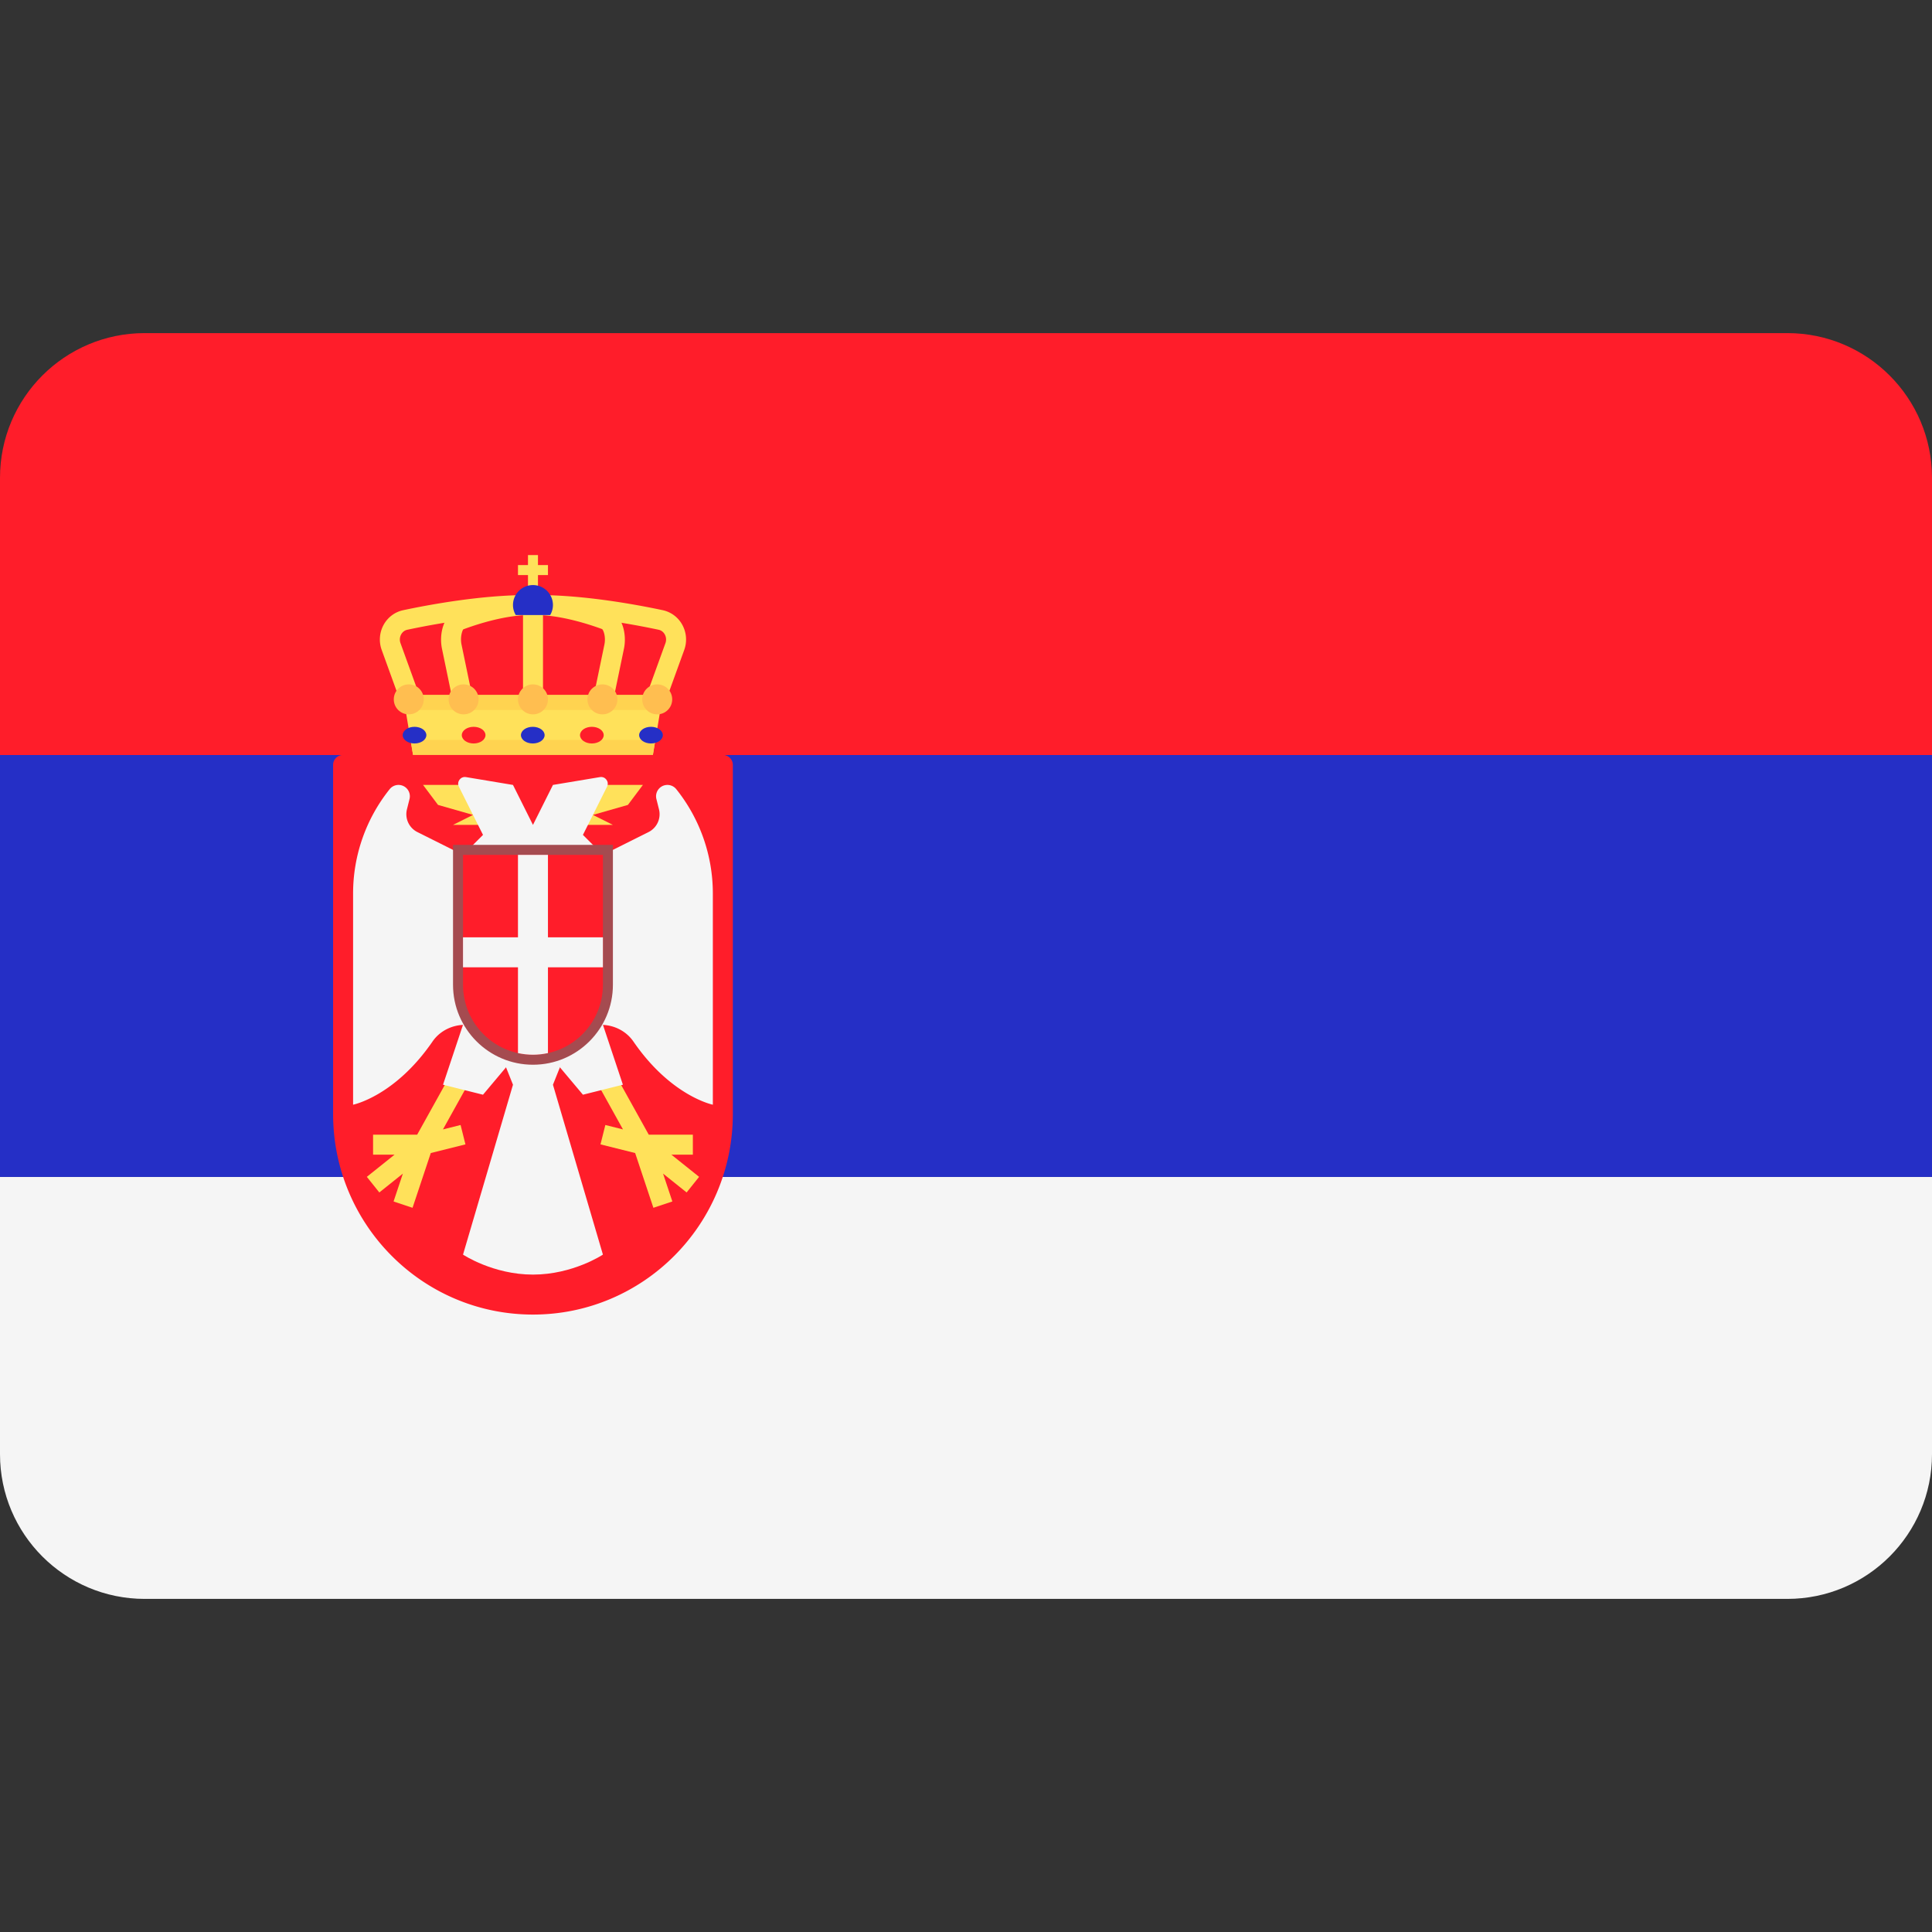
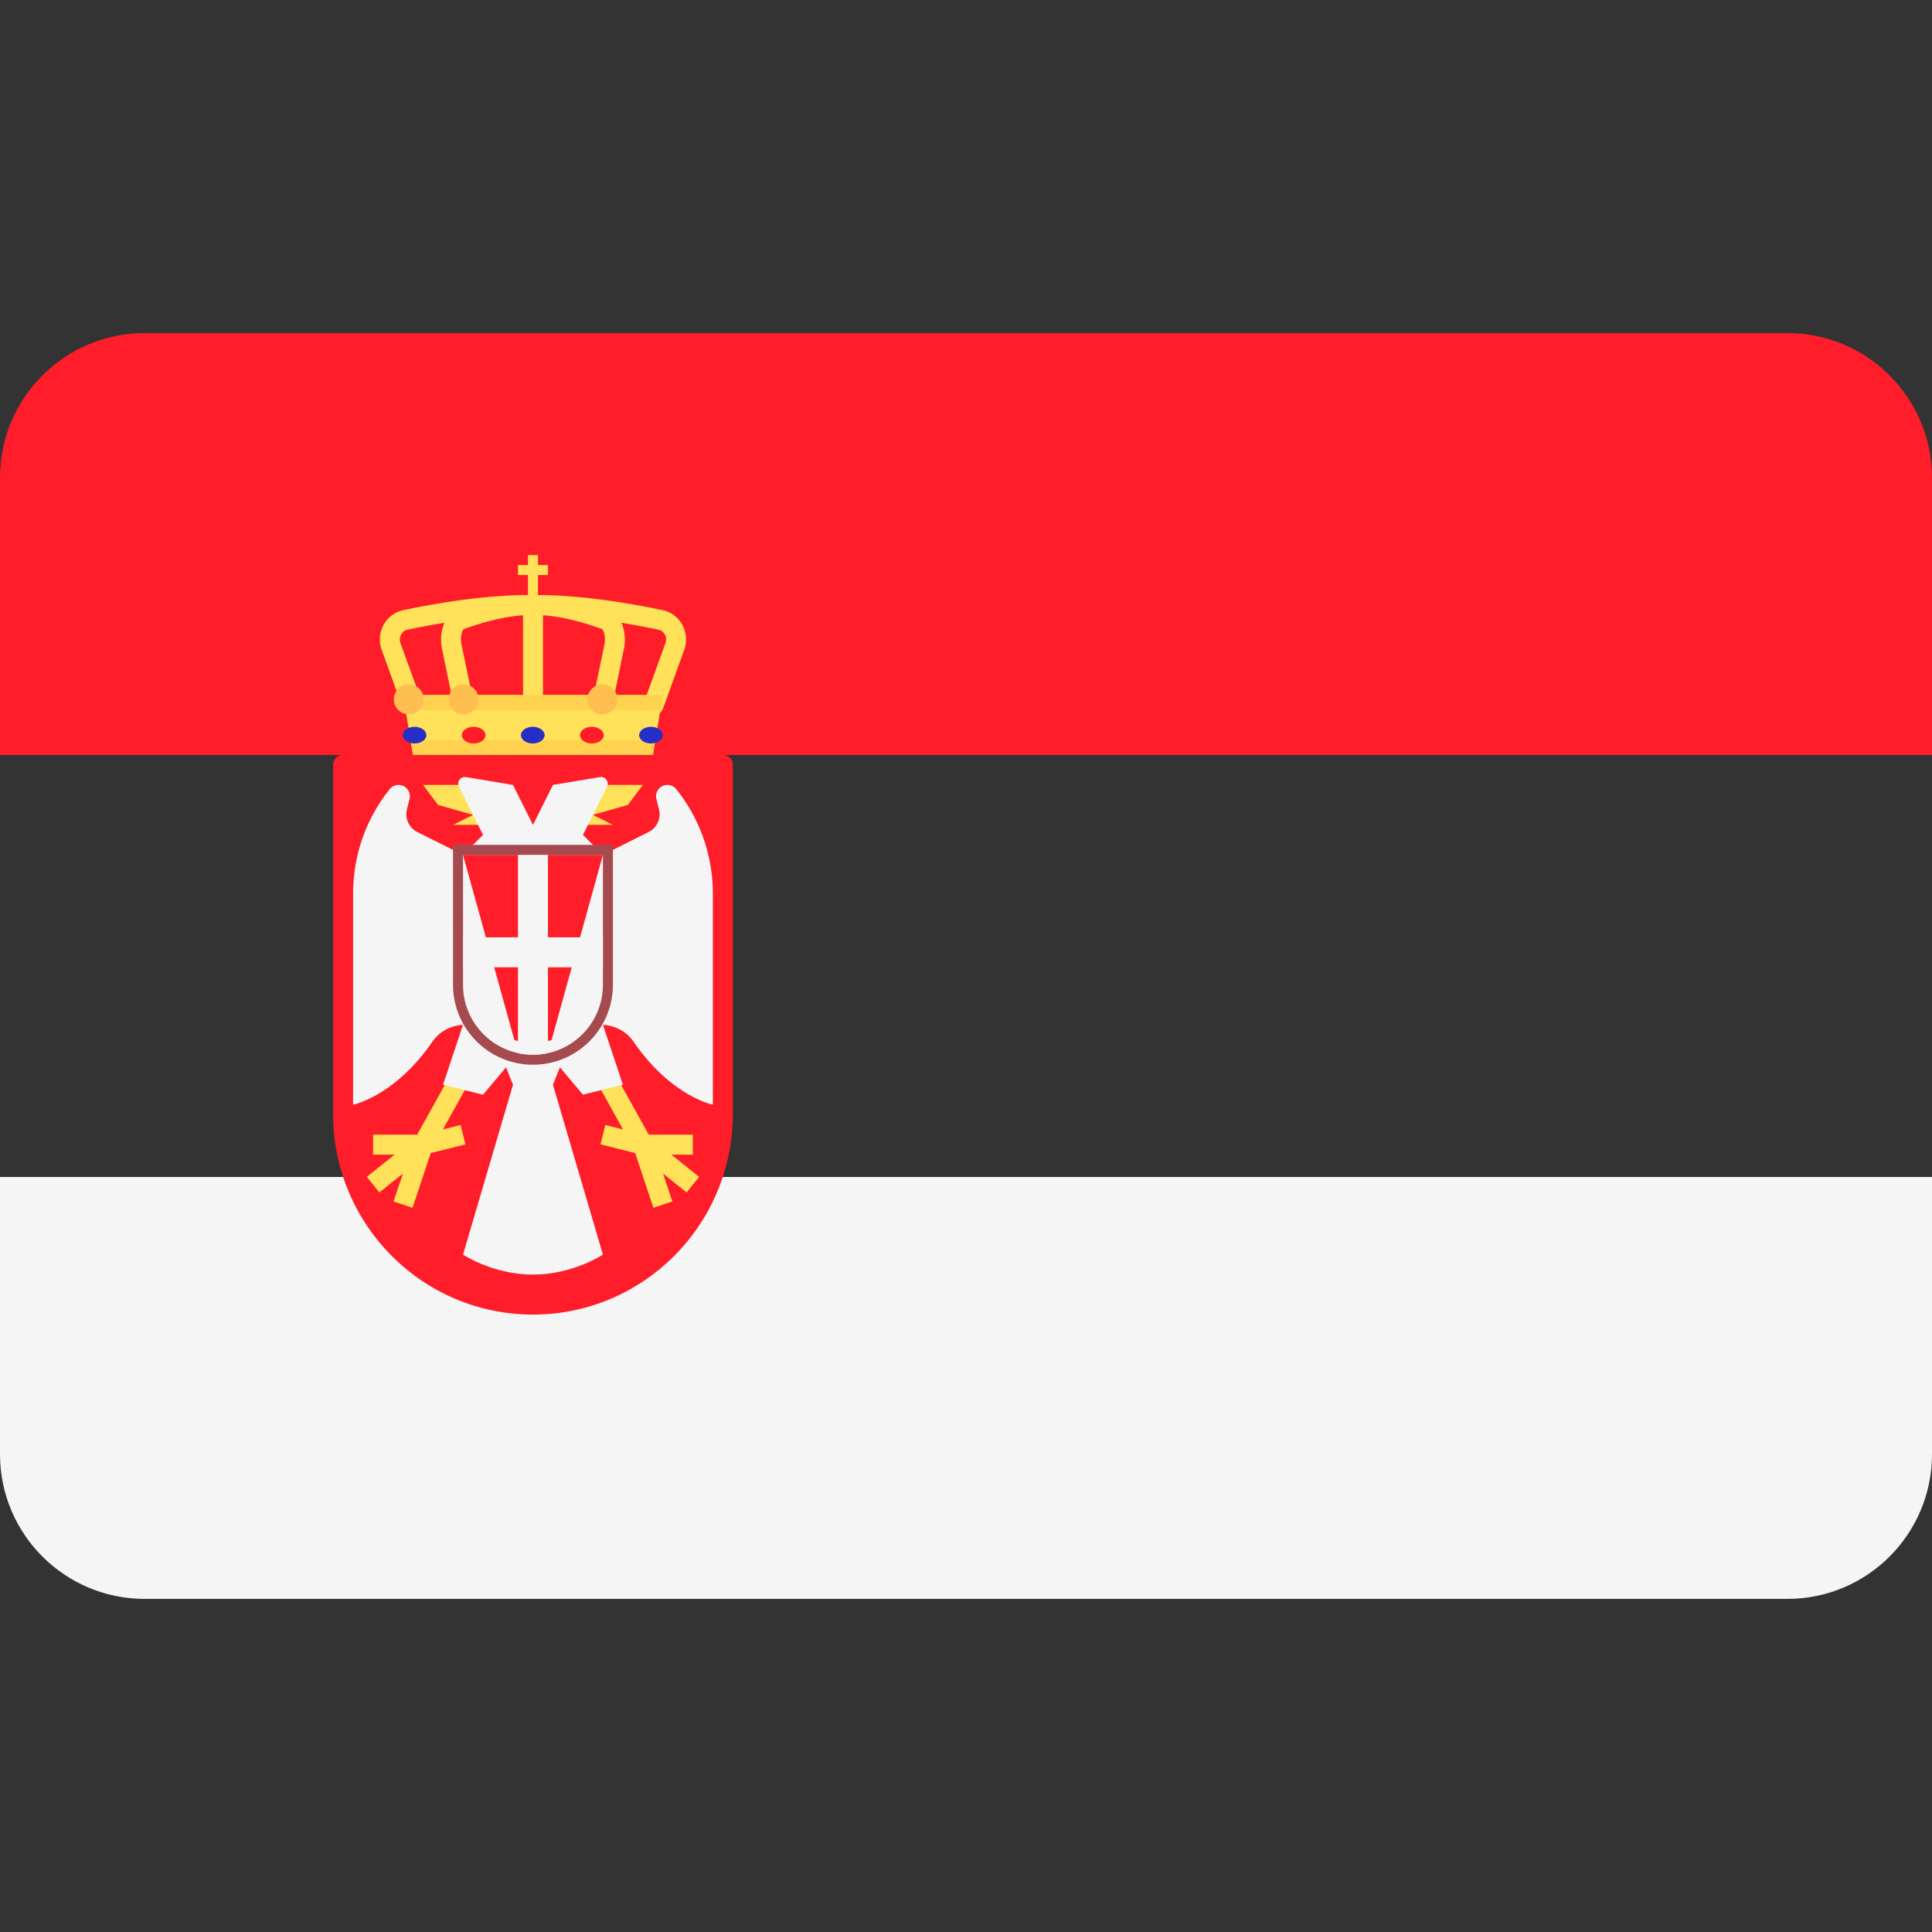
<svg xmlns="http://www.w3.org/2000/svg" version="1.1" width="512" height="512" x="0" y="0" viewBox="0 0 512 512" style="enable-background:new 0 0 512 512" xml:space="preserve" class="">
  <rect x="0" y="0" width="512" height="512" fill="#333333" stroke="none" />
  <g>
    <path d="M0 385.379c0 21.177 17.167 38.345 38.345 38.345h435.31c21.177 0 38.345-17.167 38.345-38.345v-73.471H0v73.471z" style="" fill="#f5f5f5" data-original="#f5f5f5" />
    <path d="M473.655 88.276H38.345C17.167 88.276 0 105.443 0 126.621v73.471h512v-73.471c0-21.178-17.167-38.345-38.345-38.345z" style="" fill="#ff1d2a" data-original="#ff4b55" class="" opacity="1" />
-     <path d="M0 200.09h512V311.9H0z" style="" fill="#252fc6" data-original="#41479b" class="" opacity="1" />
    <path d="M173.021 200.07h-63.559l-2.648-15.89h68.855z" style="" fill="#ffe15a" data-original="#ffe15a" />
    <path d="m108.8 196.097.662 3.973h63.559l.662-3.973z" style="" fill="#ffd350" data-original="#ffd350" />
    <path d="M139.92 147.1h2.648v10.593h-2.648z" style="" fill="#ffe15a" data-original="#ffe15a" />
    <path d="M137.27 149.75h7.945v2.648h-7.945zM173.228 189.476a2.648 2.648 0 0 1-2.49-3.551l5.61-15.481a2.807 2.807 0 0 0-.18-2.319c-.209-.375-.695-1.035-1.624-1.234-6.839-1.453-20.096-3.897-32.024-3.897h-2.558c-11.927 0-25.184 2.444-32.026 3.9-.926.196-1.414.856-1.621 1.231a2.803 2.803 0 0 0-.179 2.319l5.609 15.481a2.648 2.648 0 0 1-1.587 3.393 2.656 2.656 0 0 1-3.392-1.588l-5.61-15.481a8.104 8.104 0 0 1 .526-6.694c1.097-1.978 2.973-3.38 5.149-3.843 7.047-1.5 20.718-4.017 33.131-4.017h2.558c12.413 0 26.084 2.517 33.128 4.013a7.757 7.757 0 0 1 5.152 3.846 8.107 8.107 0 0 1 .527 6.694l-5.611 15.481a2.645 2.645 0 0 1-2.488 1.747z" style="" fill="#ffe15a" data-original="#ffe15a" />
    <path d="M141.251 187.159a2.647 2.647 0 0 1-2.648-2.648v-21.517a2.647 2.647 0 1 1 5.296 0v21.517a2.647 2.647 0 0 1-2.648 2.648z" style="" fill="#ffe15a" data-original="#ffe15a" />
    <path d="M159.559 189.476a2.648 2.648 0 0 1-2.596-3.186l3.212-15.481c.417-2.017-.236-3.784-.608-4.094-3.672-1.347-11.039-3.722-17.594-3.722h-1.465c-6.554 0-13.921 2.375-17.73 3.791-.235.241-.889 2.007-.472 4.024l3.212 15.481a2.648 2.648 0 0 1-2.055 3.132c-1.434.277-2.836-.623-3.13-2.056l-3.212-15.481c-.8-3.859.428-8.801 3.808-10.062 5.063-1.882 12.565-4.125 19.578-4.125h1.465c7.014 0 14.517 2.242 19.576 4.122 3.383 1.265 4.611 6.207 3.811 10.066l-3.212 15.481a2.644 2.644 0 0 1-2.588 2.11z" style="" fill="#ffe15a" data-original="#ffe15a" />
    <path d="M107.476 188.152h67.531l.662-3.972h-68.855z" style="" fill="#ffd350" data-original="#ffd350" />
    <path d="M90.924 200.07a2.648 2.648 0 0 0-2.648 2.648v92.486c0 29.365 23.713 53.17 52.966 53.17s52.966-23.805 52.966-53.17v-92.486a2.647 2.647 0 0 0-2.648-2.648H90.924z" style="" fill="#ff1d2a" data-original="#ff4b55" class="" opacity="1" />
    <path d="m146.538 287.463 5.297-13.241-10.593 2.648-10.593-2.648 5.297 13.241-13.241 45.021s7.945 5.297 18.538 5.297 18.538-5.297 18.538-5.297l-13.243-45.021z" style="" fill="#f5f5f5" data-original="#f5f5f5" />
    <path d="m122.061 298.135-4.673 1.169 10.279-18.502-4.63-2.57-12.485 22.472H98.869v5.297h5.69l-7.344 5.875 3.308 4.138 6.239-4.992-2.461 7.381 5.025 1.676 4.837-14.511 9.183-2.296z" style="" fill="#ffe15a" data-original="#ffe15a" />
    <path d="m122.703 226.552-12.089-6.045a5.297 5.297 0 0 1-2.77-6.022l.684-2.735a3.007 3.007 0 0 0-5.266-2.607 44.22 44.22 0 0 0-9.69 27.625v55.991s11.059-2.212 21.048-16.742c1.834-2.668 4.854-4.247 8.072-4.412l-5.286 15.857L128 290.111l9.269-11.03-14.566-52.529z" style="" fill="#f5f5f5" data-original="#f5f5f5" />
    <path d="m160.422 298.135 4.673 1.169-10.279-18.502 4.63-2.57 12.483 22.472h11.685v5.297h-5.691l7.345 5.875-3.308 4.138-6.239-4.992 2.461 7.381-5.026 1.676-4.836-14.511-9.183-2.296z" style="" fill="#ffe15a" data-original="#ffe15a" />
    <path d="m159.779 226.552 12.089-6.045a5.297 5.297 0 0 0 2.77-6.022l-.684-2.735a3.007 3.007 0 0 1 5.266-2.607 44.22 44.22 0 0 1 9.69 27.625v55.991s-11.059-2.212-21.048-16.742c-1.834-2.668-4.853-4.247-8.072-4.412l5.286 15.857-10.593 2.648-9.269-11.03 14.565-52.528z" style="" fill="#f5f5f5" data-original="#f5f5f5" />
    <path d="M125.352 208.014H112.11l3.973 5.297 9.269 2.648-5.297 2.648H128zM157.131 208.014h13.241l-3.972 5.297-9.269 2.648 5.297 2.648h-7.945z" style="" fill="#ffe15a" data-original="#ffe15a" />
    <path d="m158.996 205.938-12.458 2.077-5.297 10.593-5.297-10.593-12.458-2.077c-1.428-.238-2.524 1.245-1.876 2.54l6.39 12.778-5.297 5.297h37.076l-5.297-5.297 6.389-12.778c.648-1.296-.447-2.779-1.875-2.54z" style="" fill="#f5f5f5" data-original="#f5f5f5" />
-     <circle cx="141.24" cy="185.34" r="3.972" style="" fill="#ffbe50" data-original="#ffbe50" />
    <ellipse cx="141.19" cy="194.82" rx="3.139" ry="2.207" style="" fill="#252fc6" data-original="#41479b" class="" opacity="1" />
    <ellipse cx="125.52" cy="194.82" rx="3.139" ry="2.207" style="" fill="#ff1d2a" data-original="#ff4b55" class="" opacity="1" />
    <ellipse cx="109.85" cy="194.82" rx="3.139" ry="2.207" style="" fill="#252fc6" data-original="#41479b" class="" opacity="1" />
    <ellipse cx="172.52" cy="194.82" rx="3.139" ry="2.207" style="" fill="#252fc6" data-original="#41479b" class="" opacity="1" />
    <ellipse cx="156.85" cy="194.82" rx="3.139" ry="2.207" style="" fill="#ff1d2a" data-original="#ff4b55" class="" opacity="1" />
    <circle cx="159.65" cy="185.34" r="3.972" style="" fill="#ffbe50" data-original="#ffbe50" />
-     <circle cx="174.17" cy="185.34" r="3.972" style="" fill="#ffbe50" data-original="#ffbe50" />
    <circle cx="122.86" cy="185.34" r="3.972" style="" fill="#ffbe50" data-original="#ffbe50" />
    <circle cx="108.33" cy="185.34" r="3.972" style="" fill="#ffbe50" data-original="#ffbe50" />
-     <path d="M145.803 162.994a5.239 5.239 0 0 0 .735-2.648 5.297 5.297 0 1 0-10.594 0c0 .97.279 1.867.735 2.648h9.124z" style="" fill="#252fc6" data-original="#41479b" class="" opacity="1" />
-     <path d="M141.241 280.842c-10.953 0-19.862-8.909-19.862-19.862v-35.752h39.724v35.752c0 10.953-8.909 19.862-19.862 19.862z" style="" fill="#ff1d2a" data-original="#ff4b55" class="" opacity="1" />
    <path d="M159.779 226.552v34.428c0 10.238-8.3 18.538-18.538 18.538s-18.538-8.3-18.538-18.538v-34.428h37.076m2.649-2.648H120.056v37.076c0 11.682 9.504 21.186 21.186 21.186s21.186-9.504 21.186-21.186v-37.076z" style="" fill="#a54b50" data-original="#a54b50" class="" />
    <path d="M137.269 279.08c1.281.28 2.607.437 3.972.437s2.691-.158 3.972-.437v-52.529h-7.945l.001 52.529z" style="" fill="#f5f5f5" data-original="#f5f5f5" />
    <path d="M122.7 248.4h37.08v7.945H122.7z" style="" fill="#f5f5f5" data-original="#f5f5f5" />
  </g>
</svg>